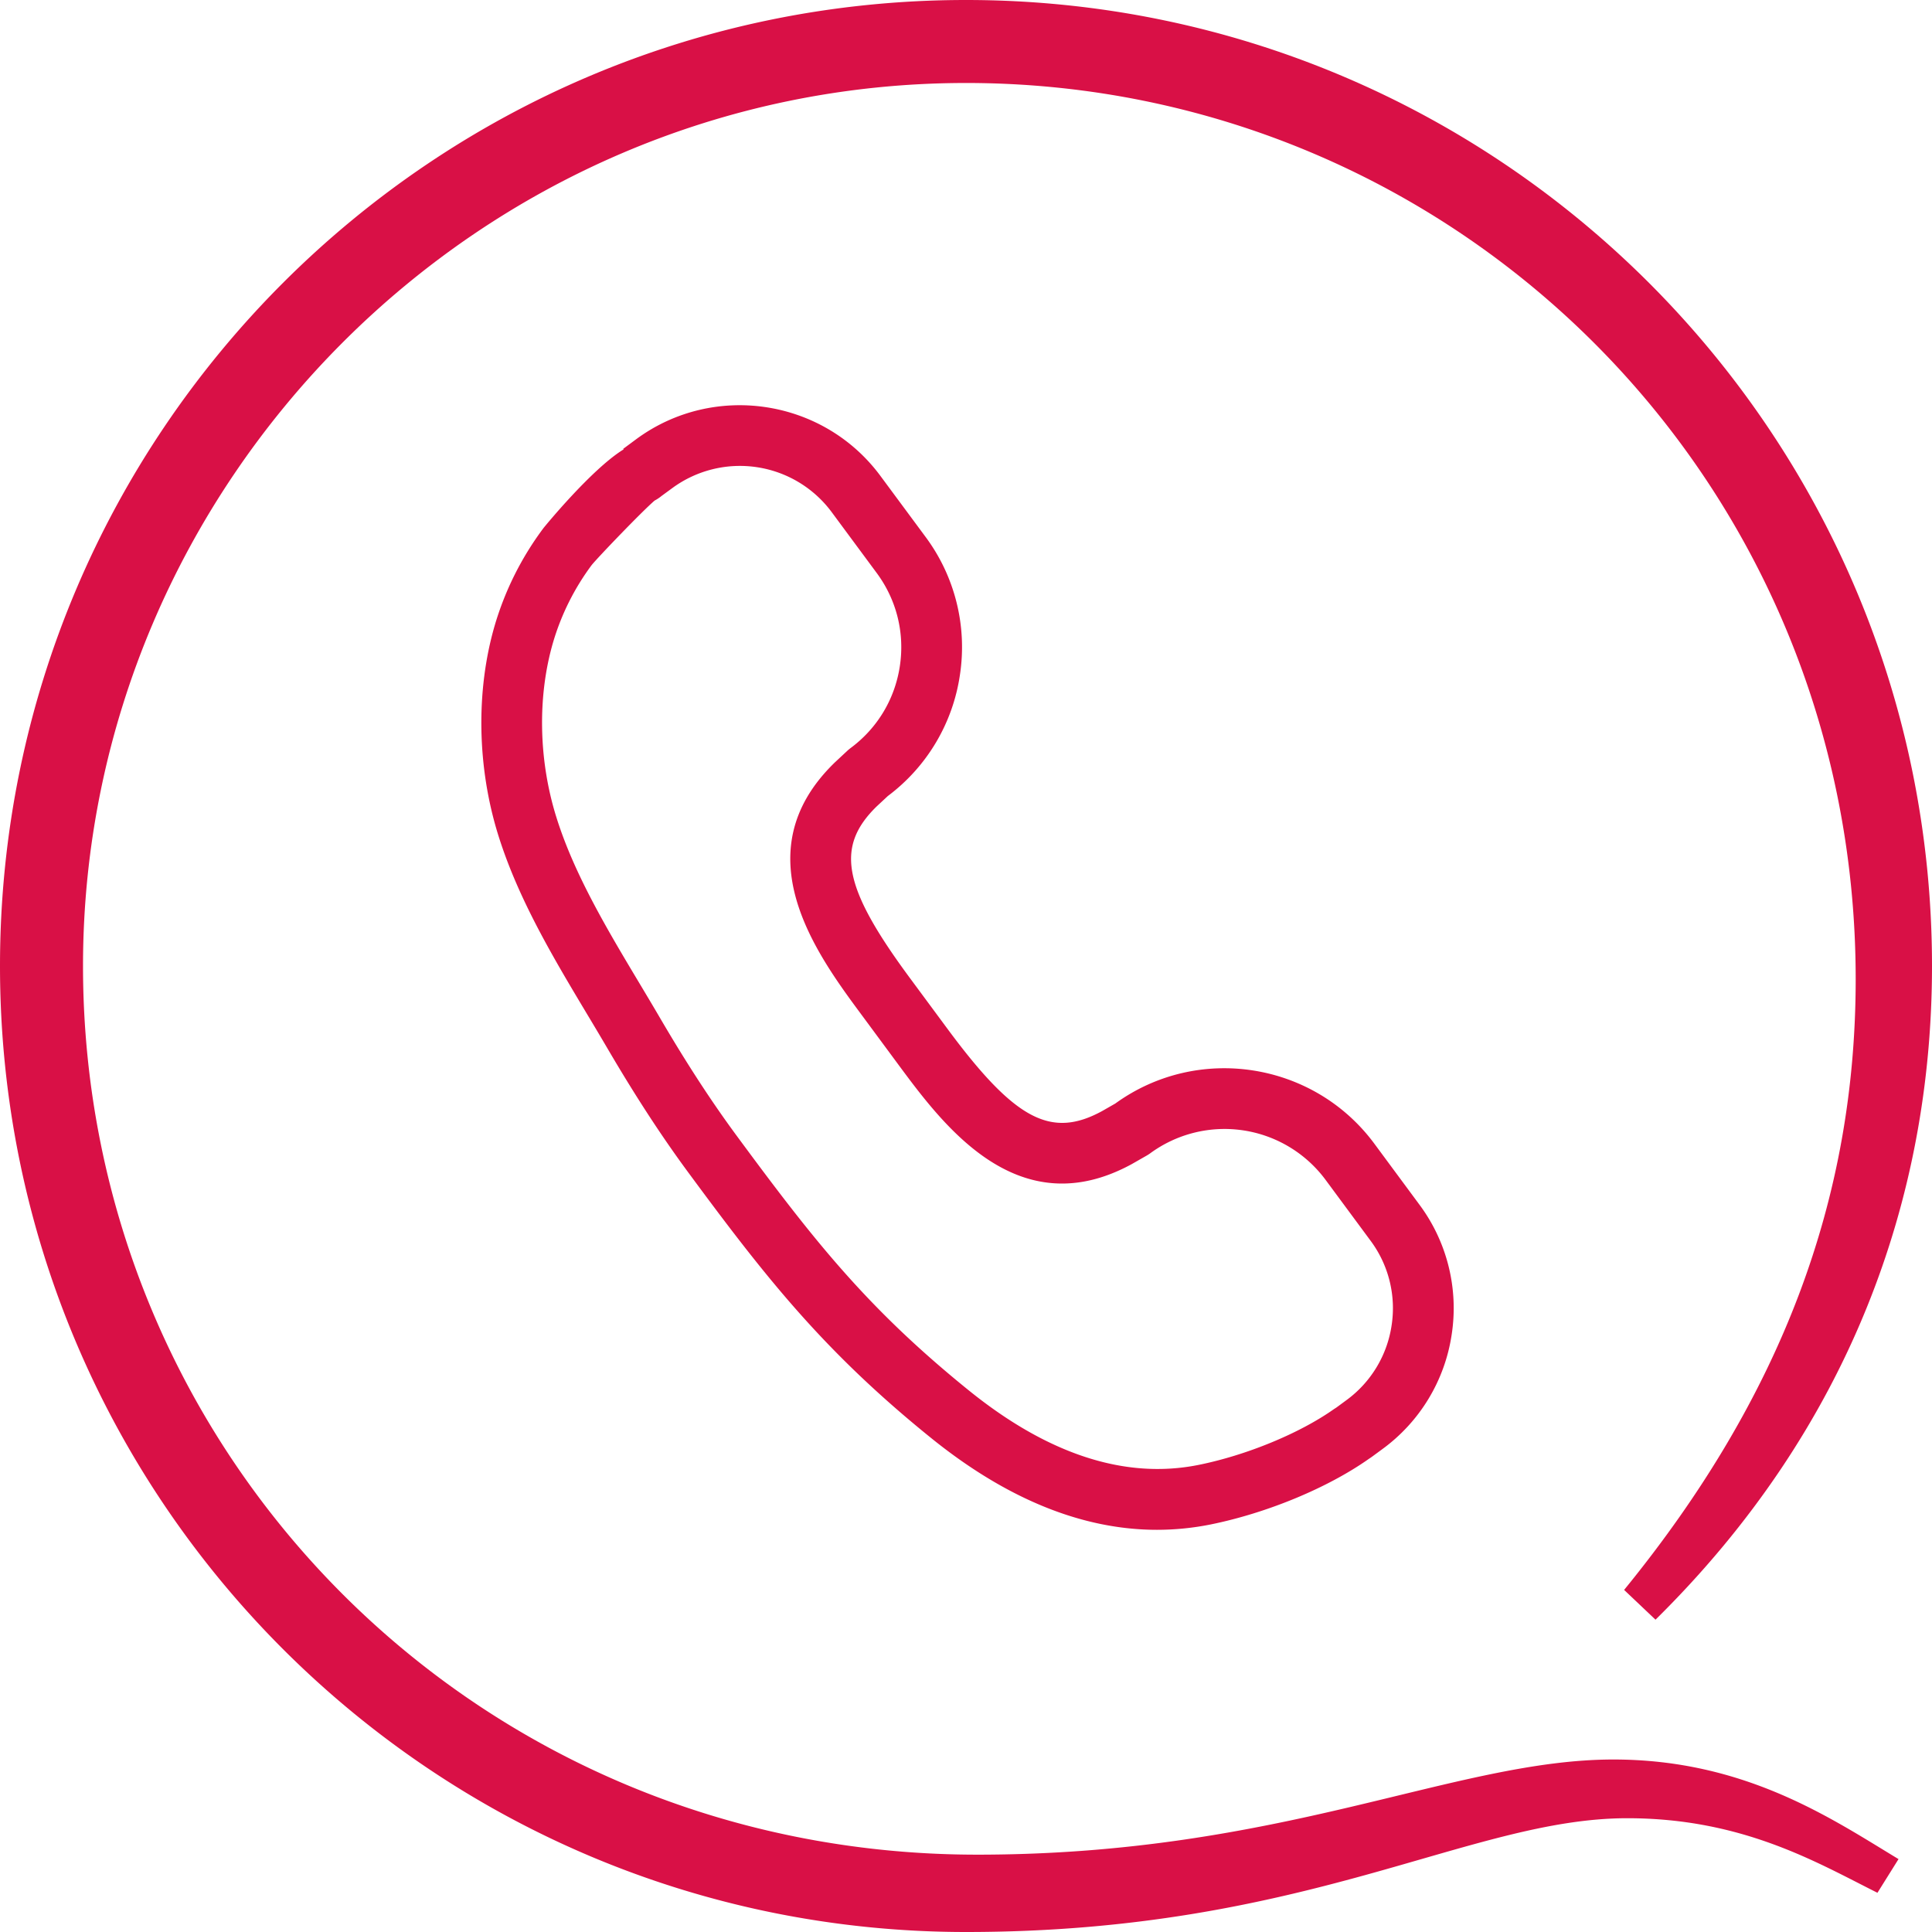
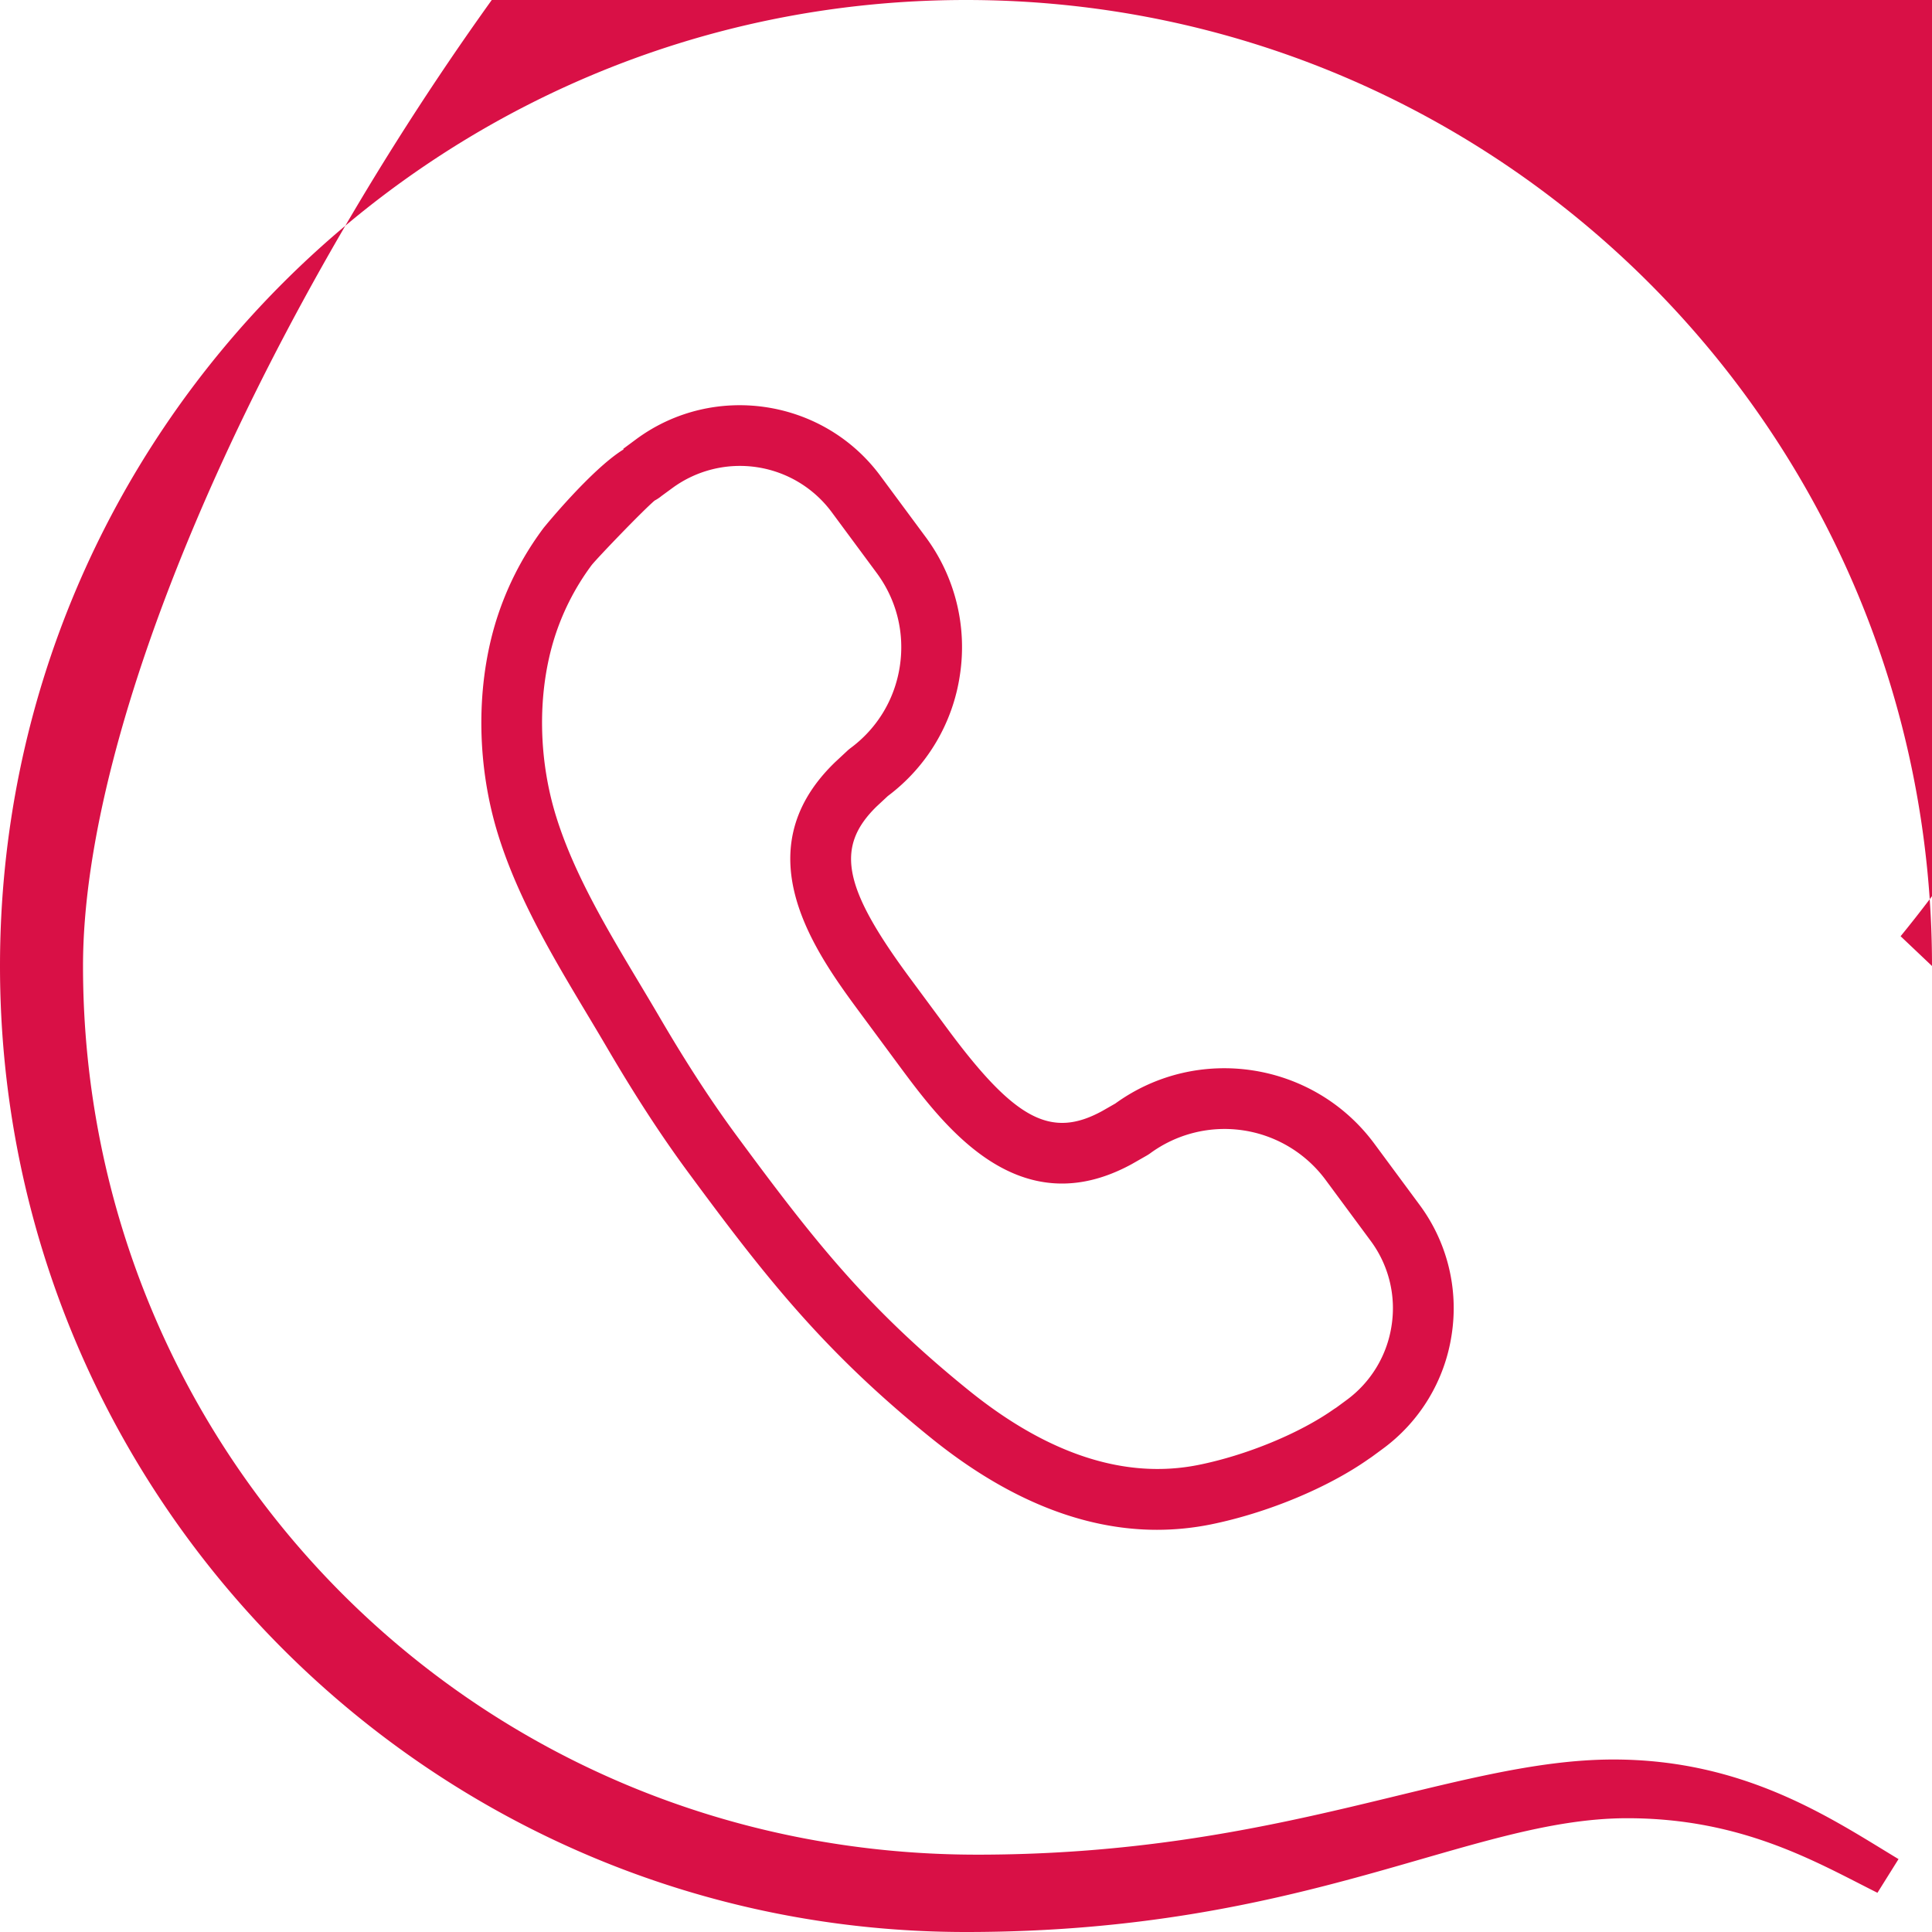
<svg xmlns="http://www.w3.org/2000/svg" viewBox="0 0 64 64">
-   <path d="M32.375 61.438c10.096 0 15.801-3.152 21.074-3.152 4.387 0 7.266 1.987 9.442 3.299l-.698 1.116c-1.989-.994-4.455-2.47-8.286-2.47C48.672 60.231 43.281 64 32 64 14.327 64 0 49.673 0 32S14.327 0 32 0s32 14.327 32 32c0 7.694-2.734 15.319-9.159 21.654l-1.04-.986c5.22-6.401 7.671-12.964 7.671-20.231 0-16.654-13.317-29.688-29.471-29.688S2.75 16.012 2.75 32c0 16.154 12.971 29.438 29.625 29.438zM20.658 14.886l-.013-.018.444-.329c2.562-1.878 6.187-1.329 8.076 1.226l1.493 2.017a6.12 6.12 0 0 1 1.14 4.58 6.119 6.119 0 0 1-2.387 4.007l-.376.35c-1.374 1.348-1.112 2.68 1.119 5.696l1.224 1.655c2.235 3.021 3.433 3.662 5.132 2.735l.437-.25c2.732-1.978 6.57-1.385 8.58 1.331l1.495 2.022a5.744 5.744 0 0 1 1.066 4.306 5.746 5.746 0 0 1-2.301 3.794l-.335.246a2.386 2.386 0 0 1-.104.071c-1.364.963-3.374 1.795-5.241 2.174a9.049 9.049 0 0 1-1.778.178c-2.475 0-4.991-1.023-7.502-3.055-3.561-2.878-5.486-5.34-8.016-8.768-.889-1.203-1.768-2.553-2.688-4.124-.214-.365-.435-.736-.659-1.109-1.129-1.885-2.296-3.834-2.958-5.954-.704-2.255-.747-4.787-.118-6.947a10.165 10.165 0 0 1 1.615-3.226c.018-.025 1.592-1.956 2.654-2.607zm-1.051 3.823a8.138 8.138 0 0 0-1.287 2.575c-.52 1.787-.481 3.895.109 5.783.59 1.892 1.694 3.736 2.762 5.52.227.38.452.755.669 1.127.883 1.51 1.723 2.8 2.57 3.945 2.511 3.402 4.279 5.665 7.662 8.399 2.628 2.125 5.191 2.957 7.616 2.468 1.587-.32 3.345-1.045 4.479-1.846l.085-.055.326-.24a3.746 3.746 0 0 0 1.5-2.475 3.742 3.742 0 0 0-.695-2.808l-1.494-2.021a4.165 4.165 0 0 0-5.814-.871 1.286 1.286 0 0 1-.099.064l-.504.288c-3.775 2.058-6.251-1.295-7.733-3.296l-1.223-1.655c-1.48-2.001-3.959-5.351-.899-8.337l.017-.017.425-.396c.029-.026.058-.05.089-.074.893-.659 1.476-1.626 1.641-2.724s-.108-2.193-.769-3.085l-1.492-2.017a3.784 3.784 0 0 0-5.267-.8l-.366.268a1.336 1.336 0 0 1-.23.153c-.424.364-1.873 1.876-2.077 2.127z" fill="#d91046" />
+   <path d="M32.375 61.438c10.096 0 15.801-3.152 21.074-3.152 4.387 0 7.266 1.987 9.442 3.299l-.698 1.116c-1.989-.994-4.455-2.47-8.286-2.47C48.672 60.231 43.281 64 32 64 14.327 64 0 49.673 0 32S14.327 0 32 0s32 14.327 32 32l-1.04-.986c5.22-6.401 7.671-12.964 7.671-20.231 0-16.654-13.317-29.688-29.471-29.688S2.75 16.012 2.75 32c0 16.154 12.971 29.438 29.625 29.438zM20.658 14.886l-.013-.018.444-.329c2.562-1.878 6.187-1.329 8.076 1.226l1.493 2.017a6.12 6.12 0 0 1 1.14 4.58 6.119 6.119 0 0 1-2.387 4.007l-.376.35c-1.374 1.348-1.112 2.68 1.119 5.696l1.224 1.655c2.235 3.021 3.433 3.662 5.132 2.735l.437-.25c2.732-1.978 6.57-1.385 8.58 1.331l1.495 2.022a5.744 5.744 0 0 1 1.066 4.306 5.746 5.746 0 0 1-2.301 3.794l-.335.246a2.386 2.386 0 0 1-.104.071c-1.364.963-3.374 1.795-5.241 2.174a9.049 9.049 0 0 1-1.778.178c-2.475 0-4.991-1.023-7.502-3.055-3.561-2.878-5.486-5.34-8.016-8.768-.889-1.203-1.768-2.553-2.688-4.124-.214-.365-.435-.736-.659-1.109-1.129-1.885-2.296-3.834-2.958-5.954-.704-2.255-.747-4.787-.118-6.947a10.165 10.165 0 0 1 1.615-3.226c.018-.025 1.592-1.956 2.654-2.607zm-1.051 3.823a8.138 8.138 0 0 0-1.287 2.575c-.52 1.787-.481 3.895.109 5.783.59 1.892 1.694 3.736 2.762 5.52.227.38.452.755.669 1.127.883 1.51 1.723 2.8 2.57 3.945 2.511 3.402 4.279 5.665 7.662 8.399 2.628 2.125 5.191 2.957 7.616 2.468 1.587-.32 3.345-1.045 4.479-1.846l.085-.055.326-.24a3.746 3.746 0 0 0 1.5-2.475 3.742 3.742 0 0 0-.695-2.808l-1.494-2.021a4.165 4.165 0 0 0-5.814-.871 1.286 1.286 0 0 1-.099.064l-.504.288c-3.775 2.058-6.251-1.295-7.733-3.296l-1.223-1.655c-1.48-2.001-3.959-5.351-.899-8.337l.017-.017.425-.396c.029-.026.058-.05.089-.074.893-.659 1.476-1.626 1.641-2.724s-.108-2.193-.769-3.085l-1.492-2.017a3.784 3.784 0 0 0-5.267-.8l-.366.268a1.336 1.336 0 0 1-.23.153c-.424.364-1.873 1.876-2.077 2.127z" fill="#d91046" />
</svg>